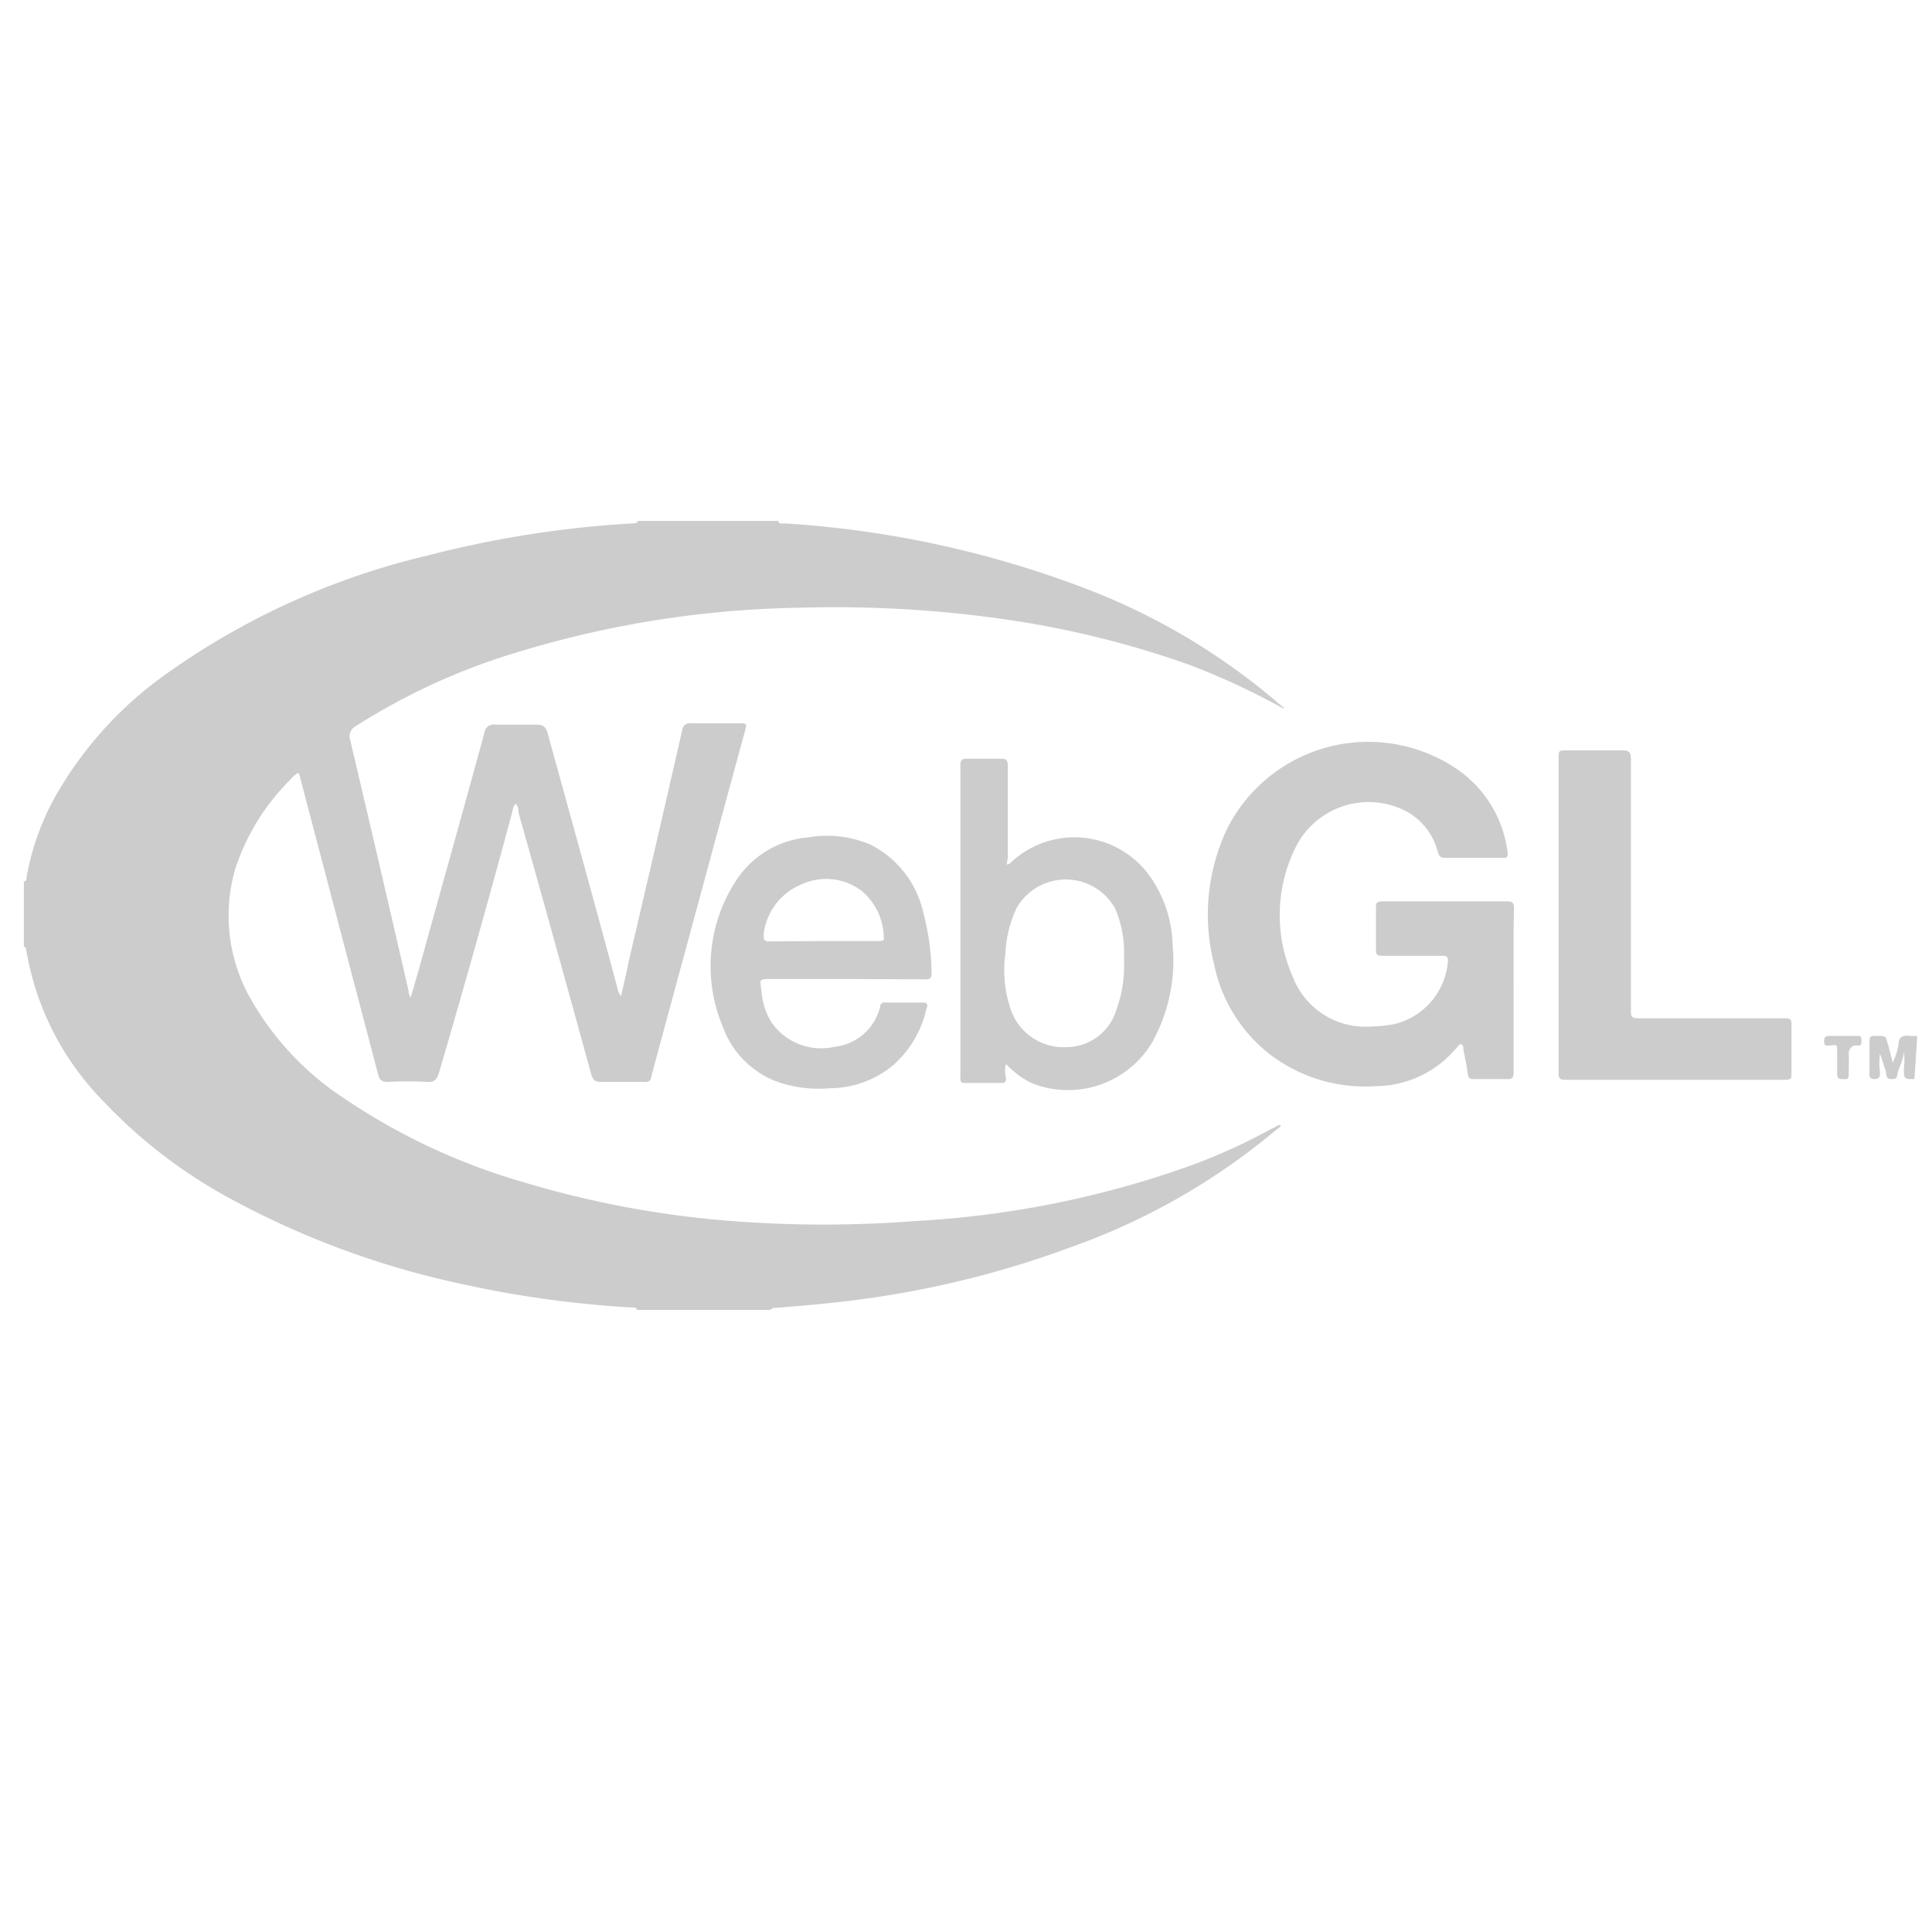
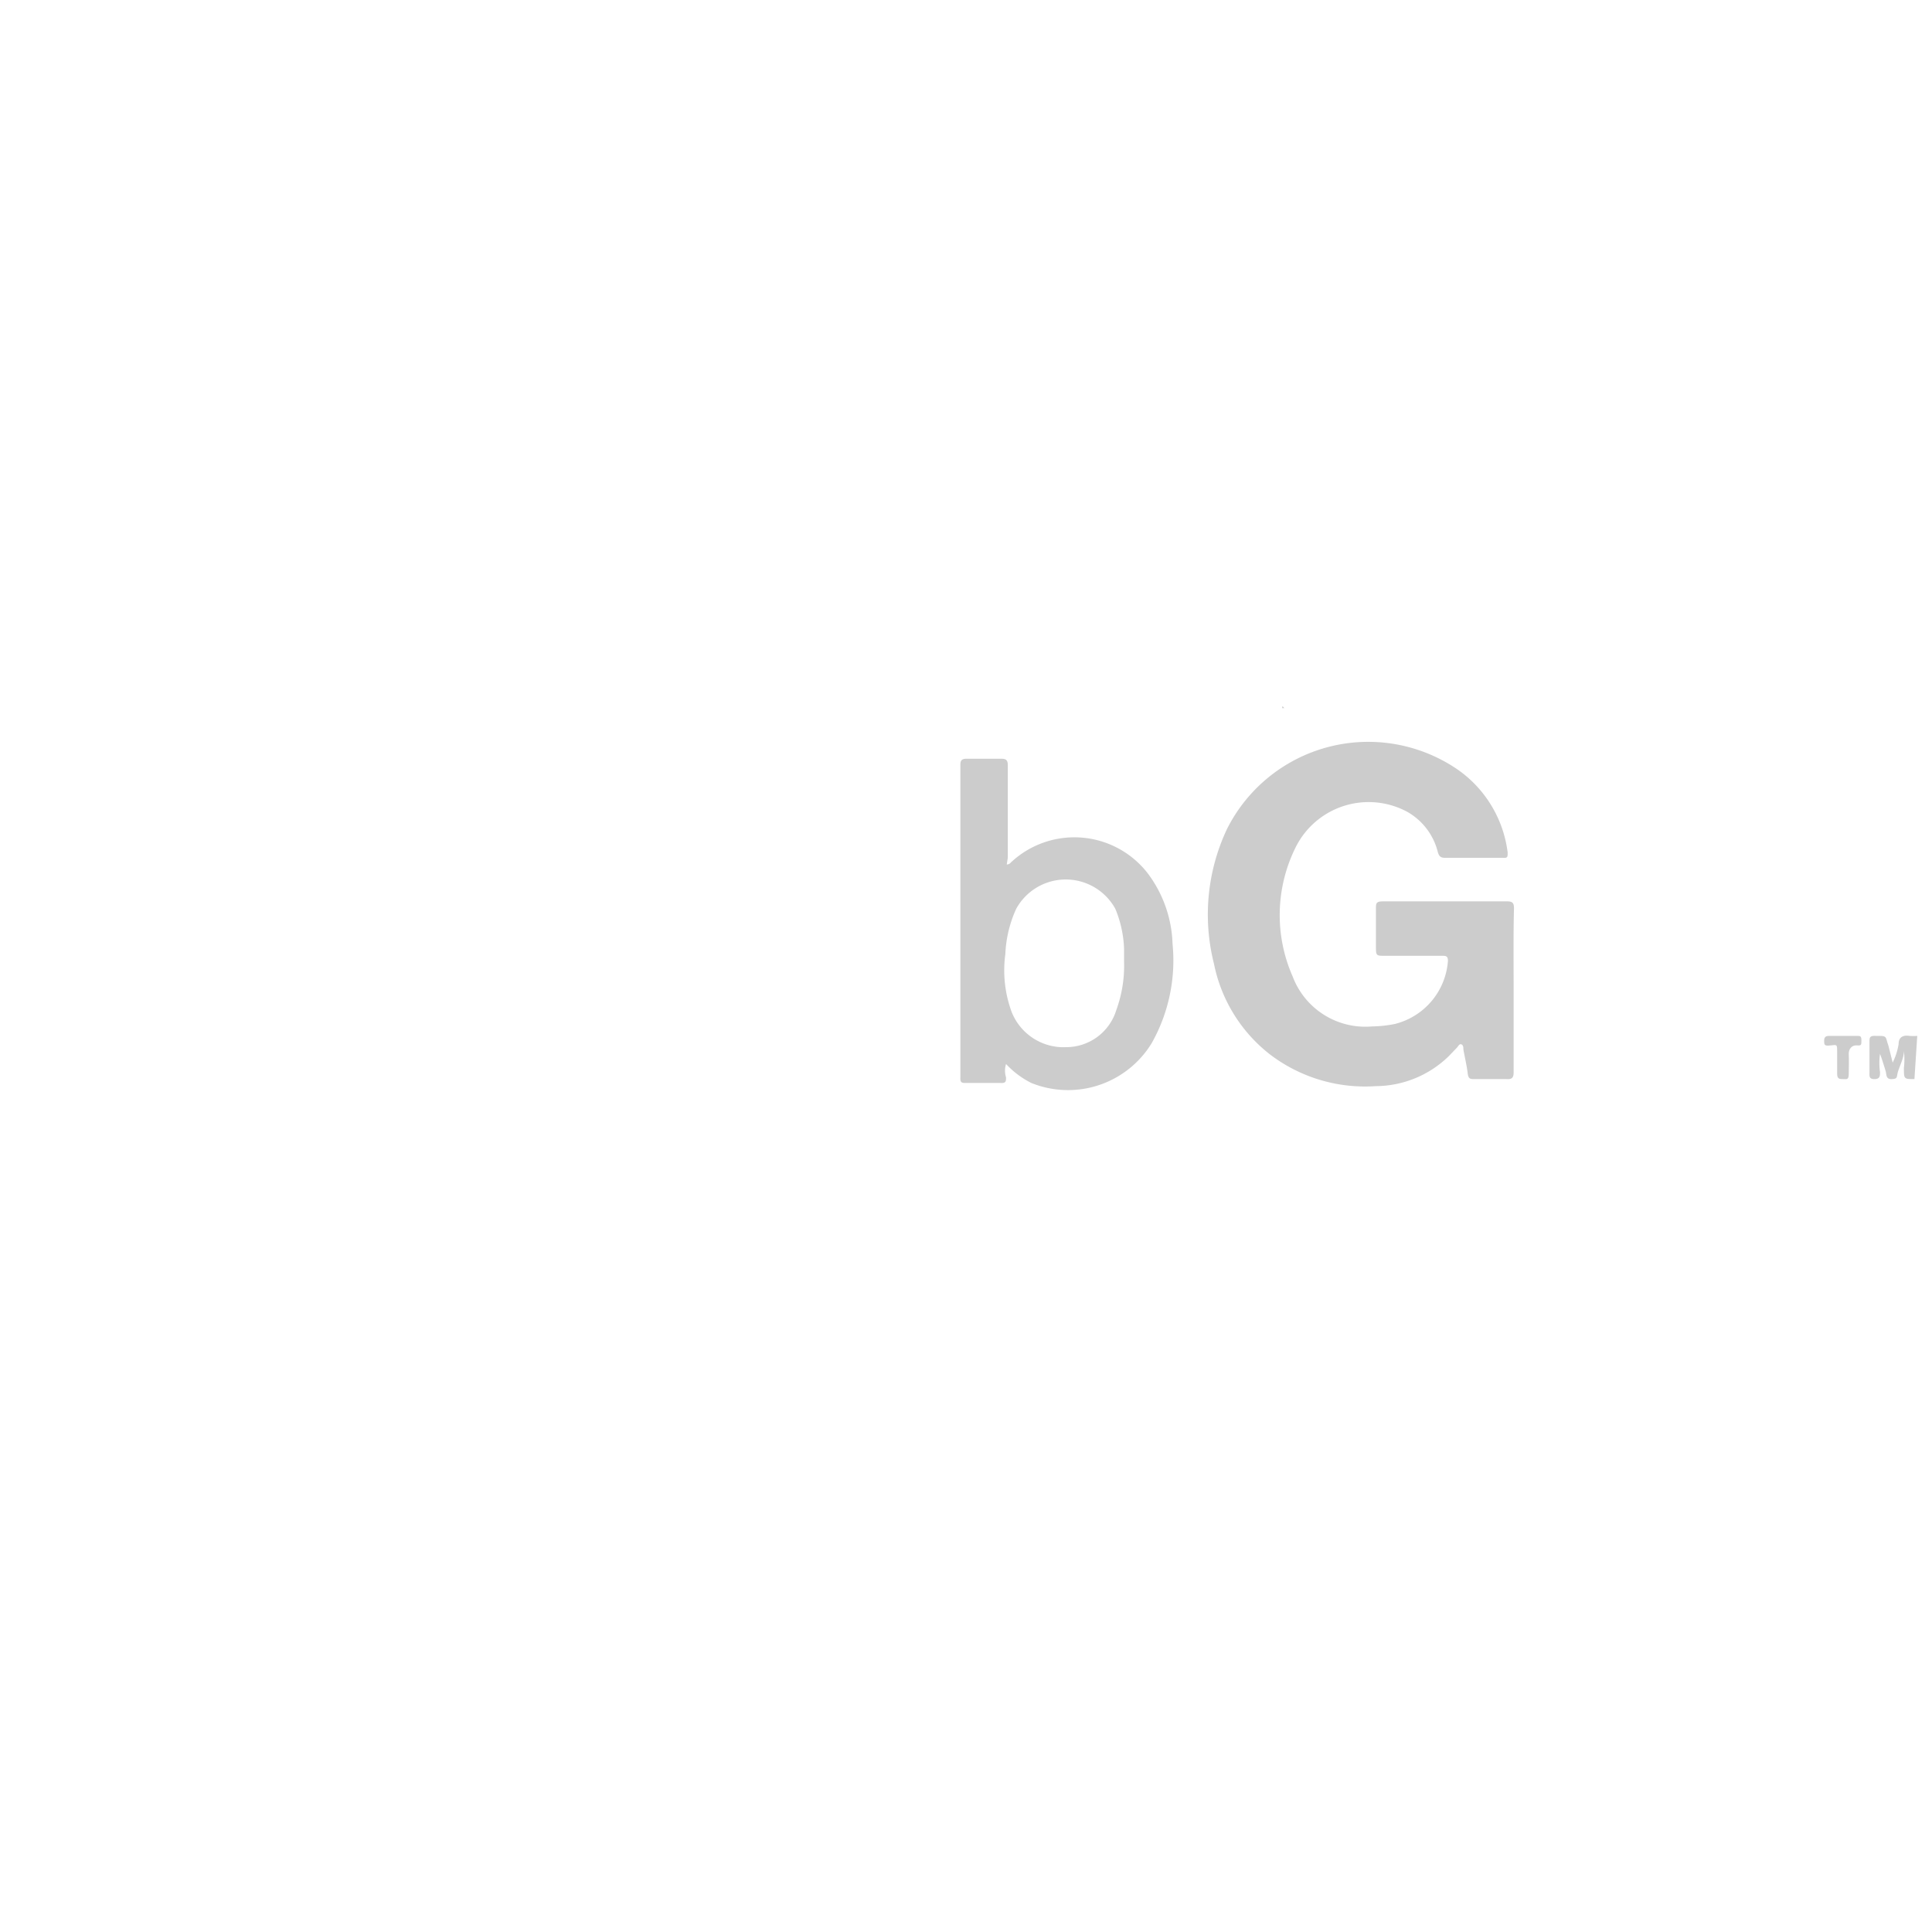
<svg xmlns="http://www.w3.org/2000/svg" viewBox="0 0 55 55">
  <g id="Layer_1" data-name="Layer 1">
    <g>
-       <path d="M36.48,20.14a20.6,20.6,0,0,0-2.61-1.21,27.24,27.24,0,0,0-5.27-1.3,33.86,33.86,0,0,0-5.78-.33,29,29,0,0,0-8,1.24,18.39,18.39,0,0,0-4.69,2.13.33.33,0,0,0-.16.4q.84,3.56,1.66,7.13c0,.05,0,.1.06.2.1-.34.19-.64.27-.93.61-2.21,1.23-4.41,1.83-6.61a.26.26,0,0,1,.31-.23q.59,0,1.17,0c.2,0,.27.07.32.24.67,2.44,1.35,4.87,2,7.31a.51.51,0,0,0,.09.18c.07-.32.15-.64.22-1q.77-3.28,1.52-6.57a.22.22,0,0,1,.26-.2c.44,0,.88,0,1.33,0,.26,0,.26,0,.19.25-.71,2.6-1.41,5.2-2.12,7.81l-.54,2c0,.11-.08.16-.2.15-.41,0-.82,0-1.23,0-.17,0-.23-.06-.28-.22-.68-2.48-1.38-5-2.07-7.45,0-.08,0-.16-.08-.25a.36.36,0,0,0-.09.21q-1,3.72-2.09,7.44c-.06.2-.13.28-.34.27a10.46,10.46,0,0,0-1.12,0c-.18,0-.24-.06-.28-.23L8.55,22.16A.39.39,0,0,0,8.49,22a1,1,0,0,0-.24.21,6.36,6.36,0,0,0-1.56,2.55,4.78,4.78,0,0,0,.42,3.63,8.28,8.28,0,0,0,2.66,2.86,18,18,0,0,0,5.05,2.38,28.14,28.14,0,0,0,6,1.13,34,34,0,0,0,5.24,0,27.67,27.67,0,0,0,7.84-1.58,16.48,16.48,0,0,0,2.34-1.07c.06,0,.12-.09.2-.08s-.09.12-.14.16a18.88,18.88,0,0,1-5.83,3.32A27.64,27.64,0,0,1,24.43,37c-.77.1-1.54.17-2.32.23-.06,0-.14,0-.17.06H18.13c0-.09-.12-.06-.18-.07a30.71,30.71,0,0,1-5-.71,24.48,24.48,0,0,1-6.25-2.31,14.46,14.46,0,0,1-3.9-3A8,8,0,0,1,.75,27.06s0-.1-.07-.11V25.09c.09,0,.07-.09.08-.14a7.34,7.34,0,0,1,.84-2.32,10.8,10.8,0,0,1,3-3.35,21.22,21.22,0,0,1,7.59-3.47A30.08,30.08,0,0,1,18,14.9c.06,0,.14,0,.16-.07h4c0,.1.11.07.17.07a29,29,0,0,1,8.43,1.8A18.65,18.65,0,0,1,36.37,20l.14.12Z" style="fill: #ccc" />
      <path d="M54.5,30.72c-.3,0-.3,0-.3-.32a2,2,0,0,0,0-.48c0,.19-.1.38-.16.56s0,.23-.18.24-.15-.13-.18-.23-.1-.33-.16-.49a1.83,1.83,0,0,0,0,.52c0,.11,0,.2-.16.2s-.14-.1-.14-.19v-.86c0-.13,0-.19.18-.18.34,0,.26,0,.36.28l.12.48a1.8,1.8,0,0,0,.17-.53c0-.19.12-.26.31-.23a1.62,1.62,0,0,0,.22,0Z" style="fill: #ccc" />
      <path d="M43.09,28.2c0,.77,0,1.55,0,2.33,0,.15-.05.2-.2.19H42c-.15,0-.2,0-.22-.18s-.08-.44-.12-.66c0-.05,0-.13-.06-.15s-.09.06-.12.09l-.24.25a3,3,0,0,1-2.07.85,4.47,4.47,0,0,1-3-.89,4.35,4.35,0,0,1-1.61-2.59,5.71,5.71,0,0,1,.37-3.84,4.5,4.5,0,0,1,6.57-1.69,3.39,3.39,0,0,1,1.42,2.36c0,.13,0,.16-.14.15H41.13c-.13,0-.17-.06-.2-.17a1.82,1.82,0,0,0-.87-1.14,2.32,2.32,0,0,0-3.17,1,4.33,4.33,0,0,0-.09,3.69,2.21,2.21,0,0,0,2.26,1.42,3.5,3.5,0,0,0,.65-.07,2,2,0,0,0,1.51-1.8c0-.15-.08-.14-.18-.14h-1.6c-.27,0-.27,0-.27-.28s0-.71,0-1.06c0-.15,0-.21.2-.21q1.77,0,3.54,0c.15,0,.19.05.19.2C43.08,26.63,43.09,27.41,43.09,28.2Z" style="fill: #ccc" />
      <path d="M28.66,24.61a.15.15,0,0,0,.12-.06,2.64,2.64,0,0,1,3.9.32,3.52,3.52,0,0,1,.7,2,4.8,4.8,0,0,1-.59,2.82,2.79,2.79,0,0,1-3.43,1.14,2.52,2.52,0,0,1-.72-.54.63.63,0,0,0,0,.38c0,.11,0,.17-.16.16H27.5c-.11,0-.17,0-.16-.16h0v-8.9c0-.13.05-.17.17-.17.33,0,.65,0,1,0,.14,0,.18.05.18.19,0,.88,0,1.75,0,2.63ZM32,27.38c0-.12,0-.24,0-.36a3.25,3.25,0,0,0-.25-1.15,1.61,1.61,0,0,0-2.82,0,3.44,3.44,0,0,0-.31,1.29,3.43,3.43,0,0,0,.18,1.65,1.59,1.59,0,0,0,1.56,1,1.49,1.49,0,0,0,1.42-1.06A3.68,3.68,0,0,0,32,27.38Z" style="fill: #ccc" />
-       <path d="M44.37,26V21.61c0-.25,0-.25.25-.25.53,0,1.05,0,1.57,0,.2,0,.24.07.24.25,0,1.8,0,3.61,0,5.42,0,.58,0,1.16,0,1.73,0,.17,0,.23.22.23h4.09c.26,0,.26,0,.26.26,0,.43,0,.87,0,1.3,0,.14,0,.19-.18.19H44.54c-.19,0-.17-.11-.17-.23Z" style="fill: #ccc" />
-       <path d="M24.09,27.87H22c-.43,0-.36,0-.32.37a1.94,1.94,0,0,0,.28.86,1.72,1.72,0,0,0,1.8.7,1.5,1.5,0,0,0,1.3-1.16.11.11,0,0,1,.13-.1h1.08c.2,0,.11.15.09.23a3,3,0,0,1-.94,1.56,2.84,2.84,0,0,1-1.8.65,3.57,3.57,0,0,1-1.17-.09,2.6,2.6,0,0,1-1.86-1.63A4.45,4.45,0,0,1,21,25a2.72,2.72,0,0,1,2-1.16,3.13,3.13,0,0,1,1.79.21A2.87,2.87,0,0,1,26.29,26a7,7,0,0,1,.23,1.71c0,.16-.08.17-.19.17Zm-.7-1.08H25c.07,0,.18,0,.16-.09a1.77,1.77,0,0,0-.62-1.33,1.67,1.67,0,0,0-1.71-.2,1.76,1.76,0,0,0-1.09,1.42c0,.16,0,.21.17.21Z" style="fill: #ccc" />
      <path d="M52.47,29.49h.39c.1,0,.13,0,.13.13s0,.15-.13.14-.24.09-.23.26,0,.37,0,.55-.06.15-.16.15-.17,0-.17-.15,0-.42,0-.63,0-.2-.18-.18-.19,0-.19-.14.1-.13.19-.13Z" style="fill: #ccc" />
      <path d="M36.51,20.1l.05.06,0,0-.06,0Z" style="fill: #ccc" />
      <path d="M36.56,20.16l0,0h0Z" style="fill: #ccc" />
-       <polygon points="36.55 32.01 36.53 32.01 36.54 32 36.55 32.01" style="fill: #ccc" />
    </g>
  </g>
</svg>